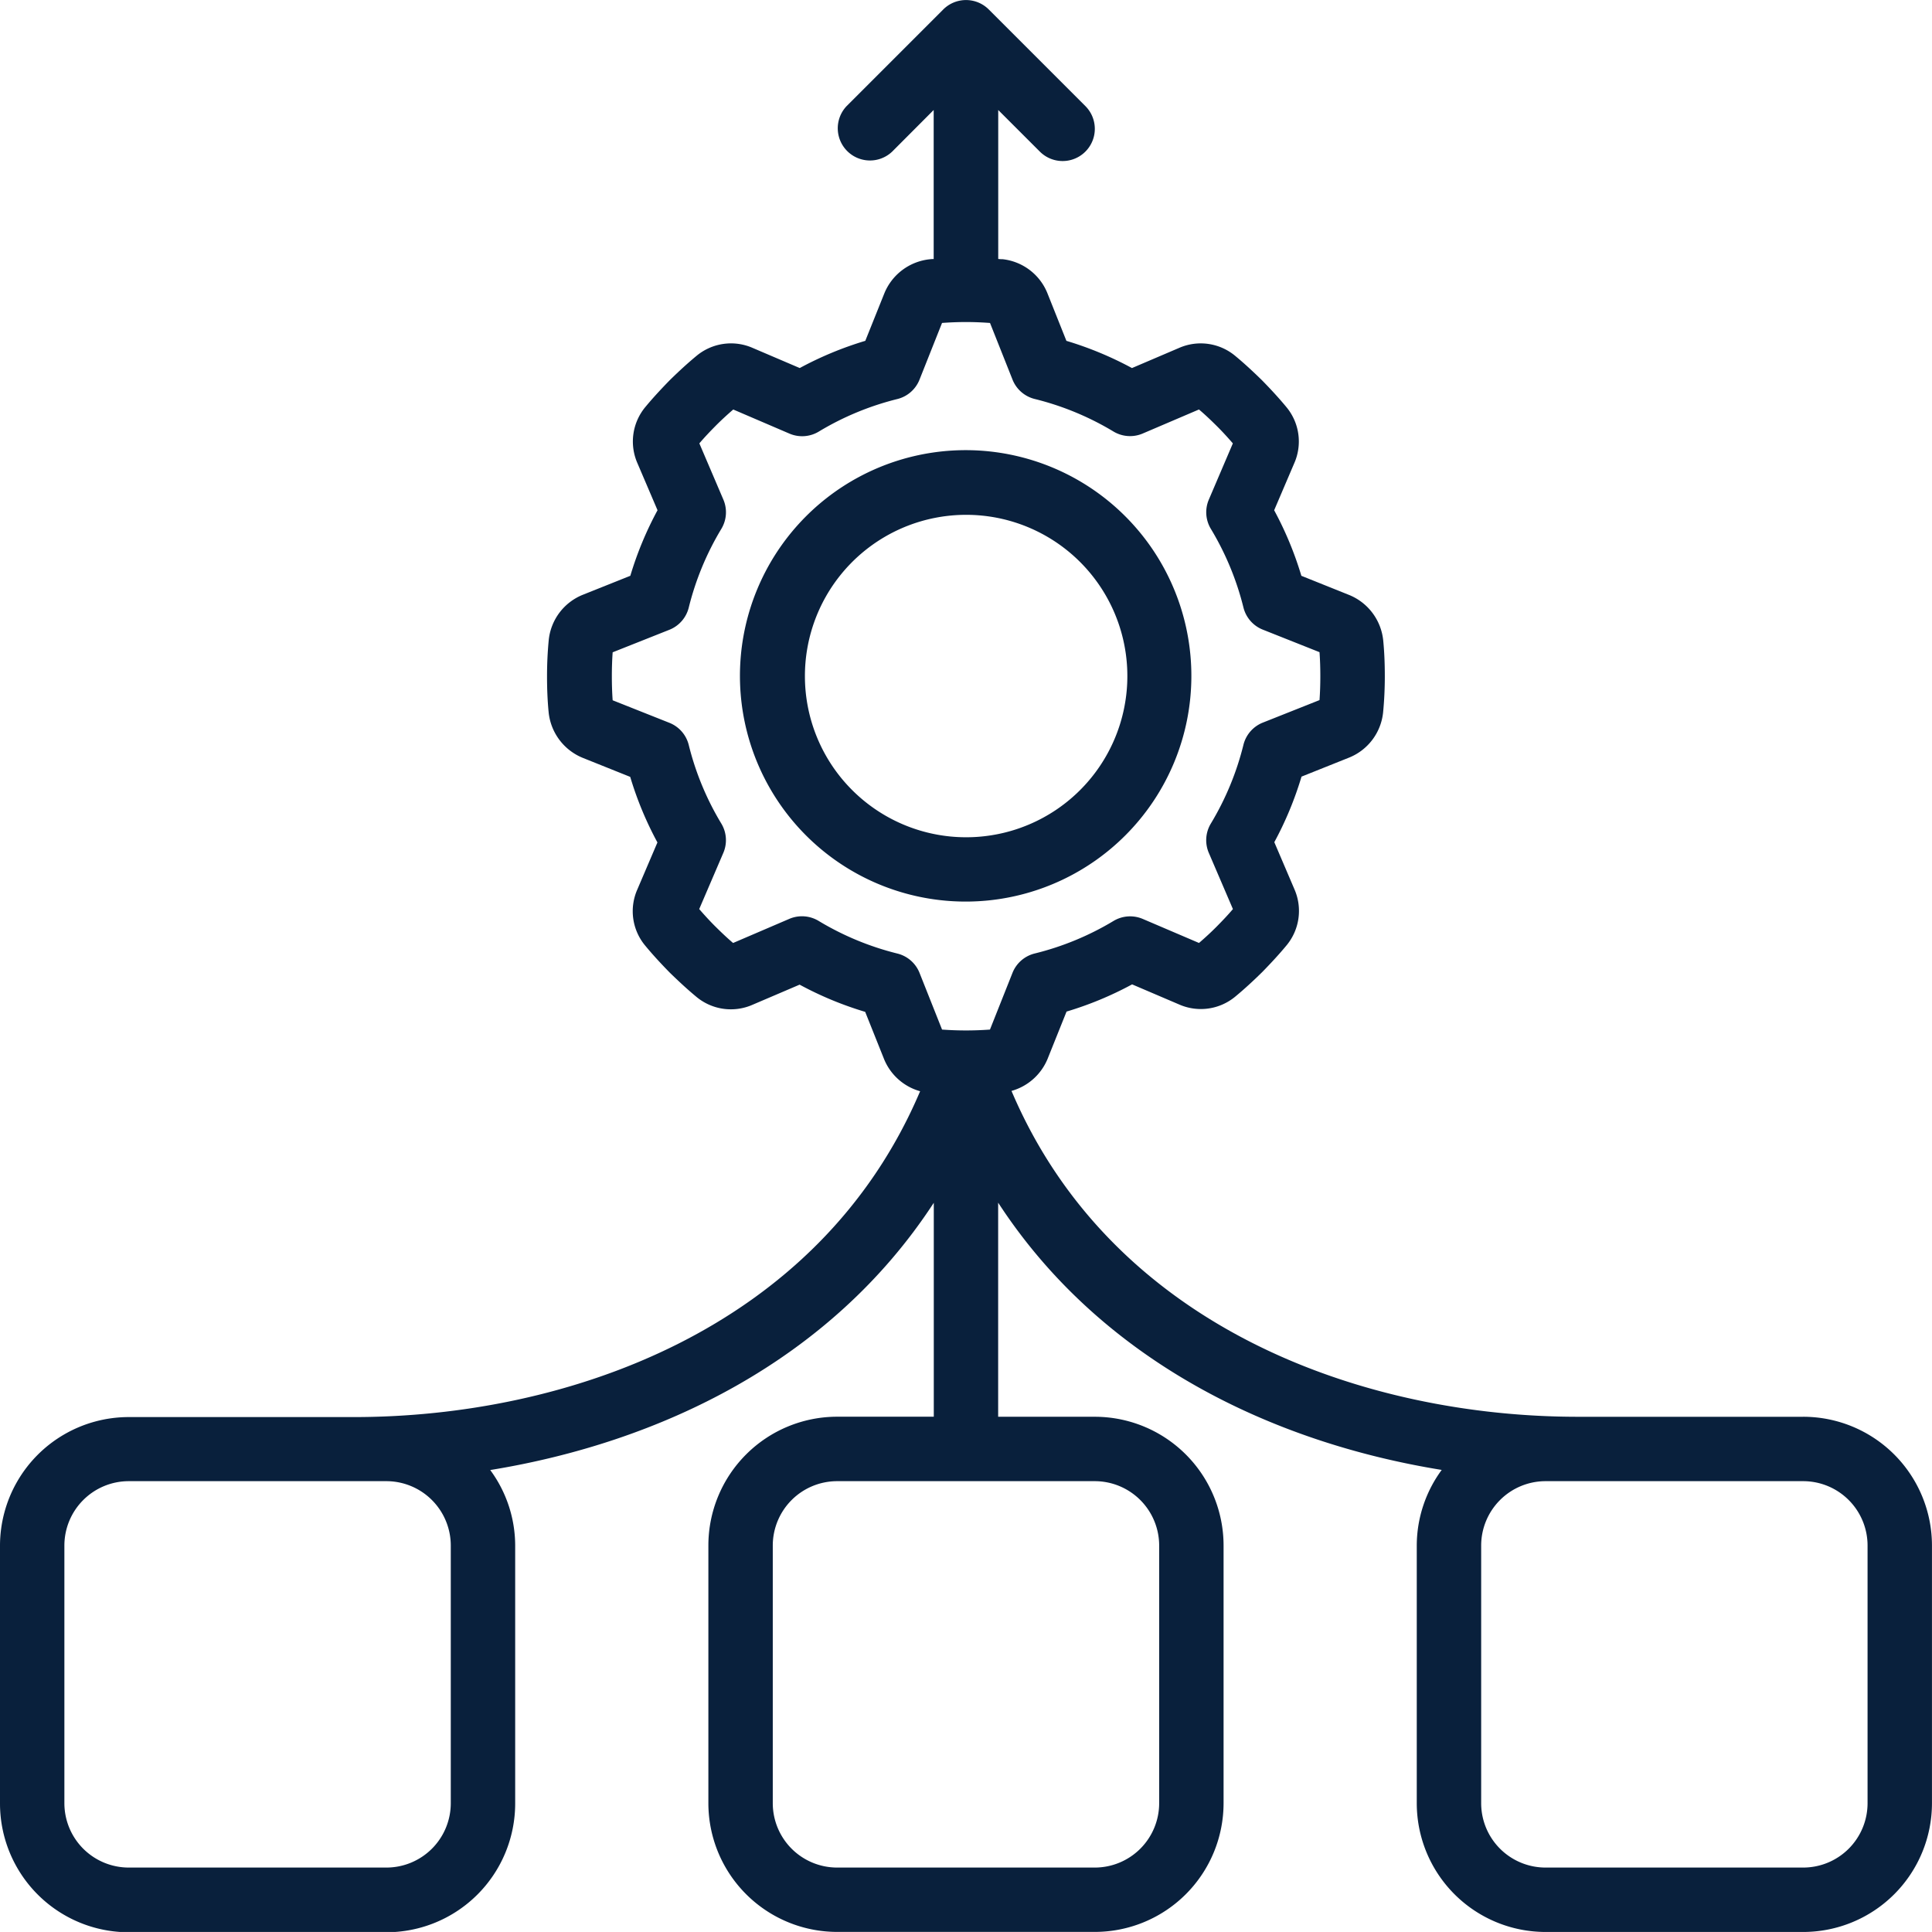
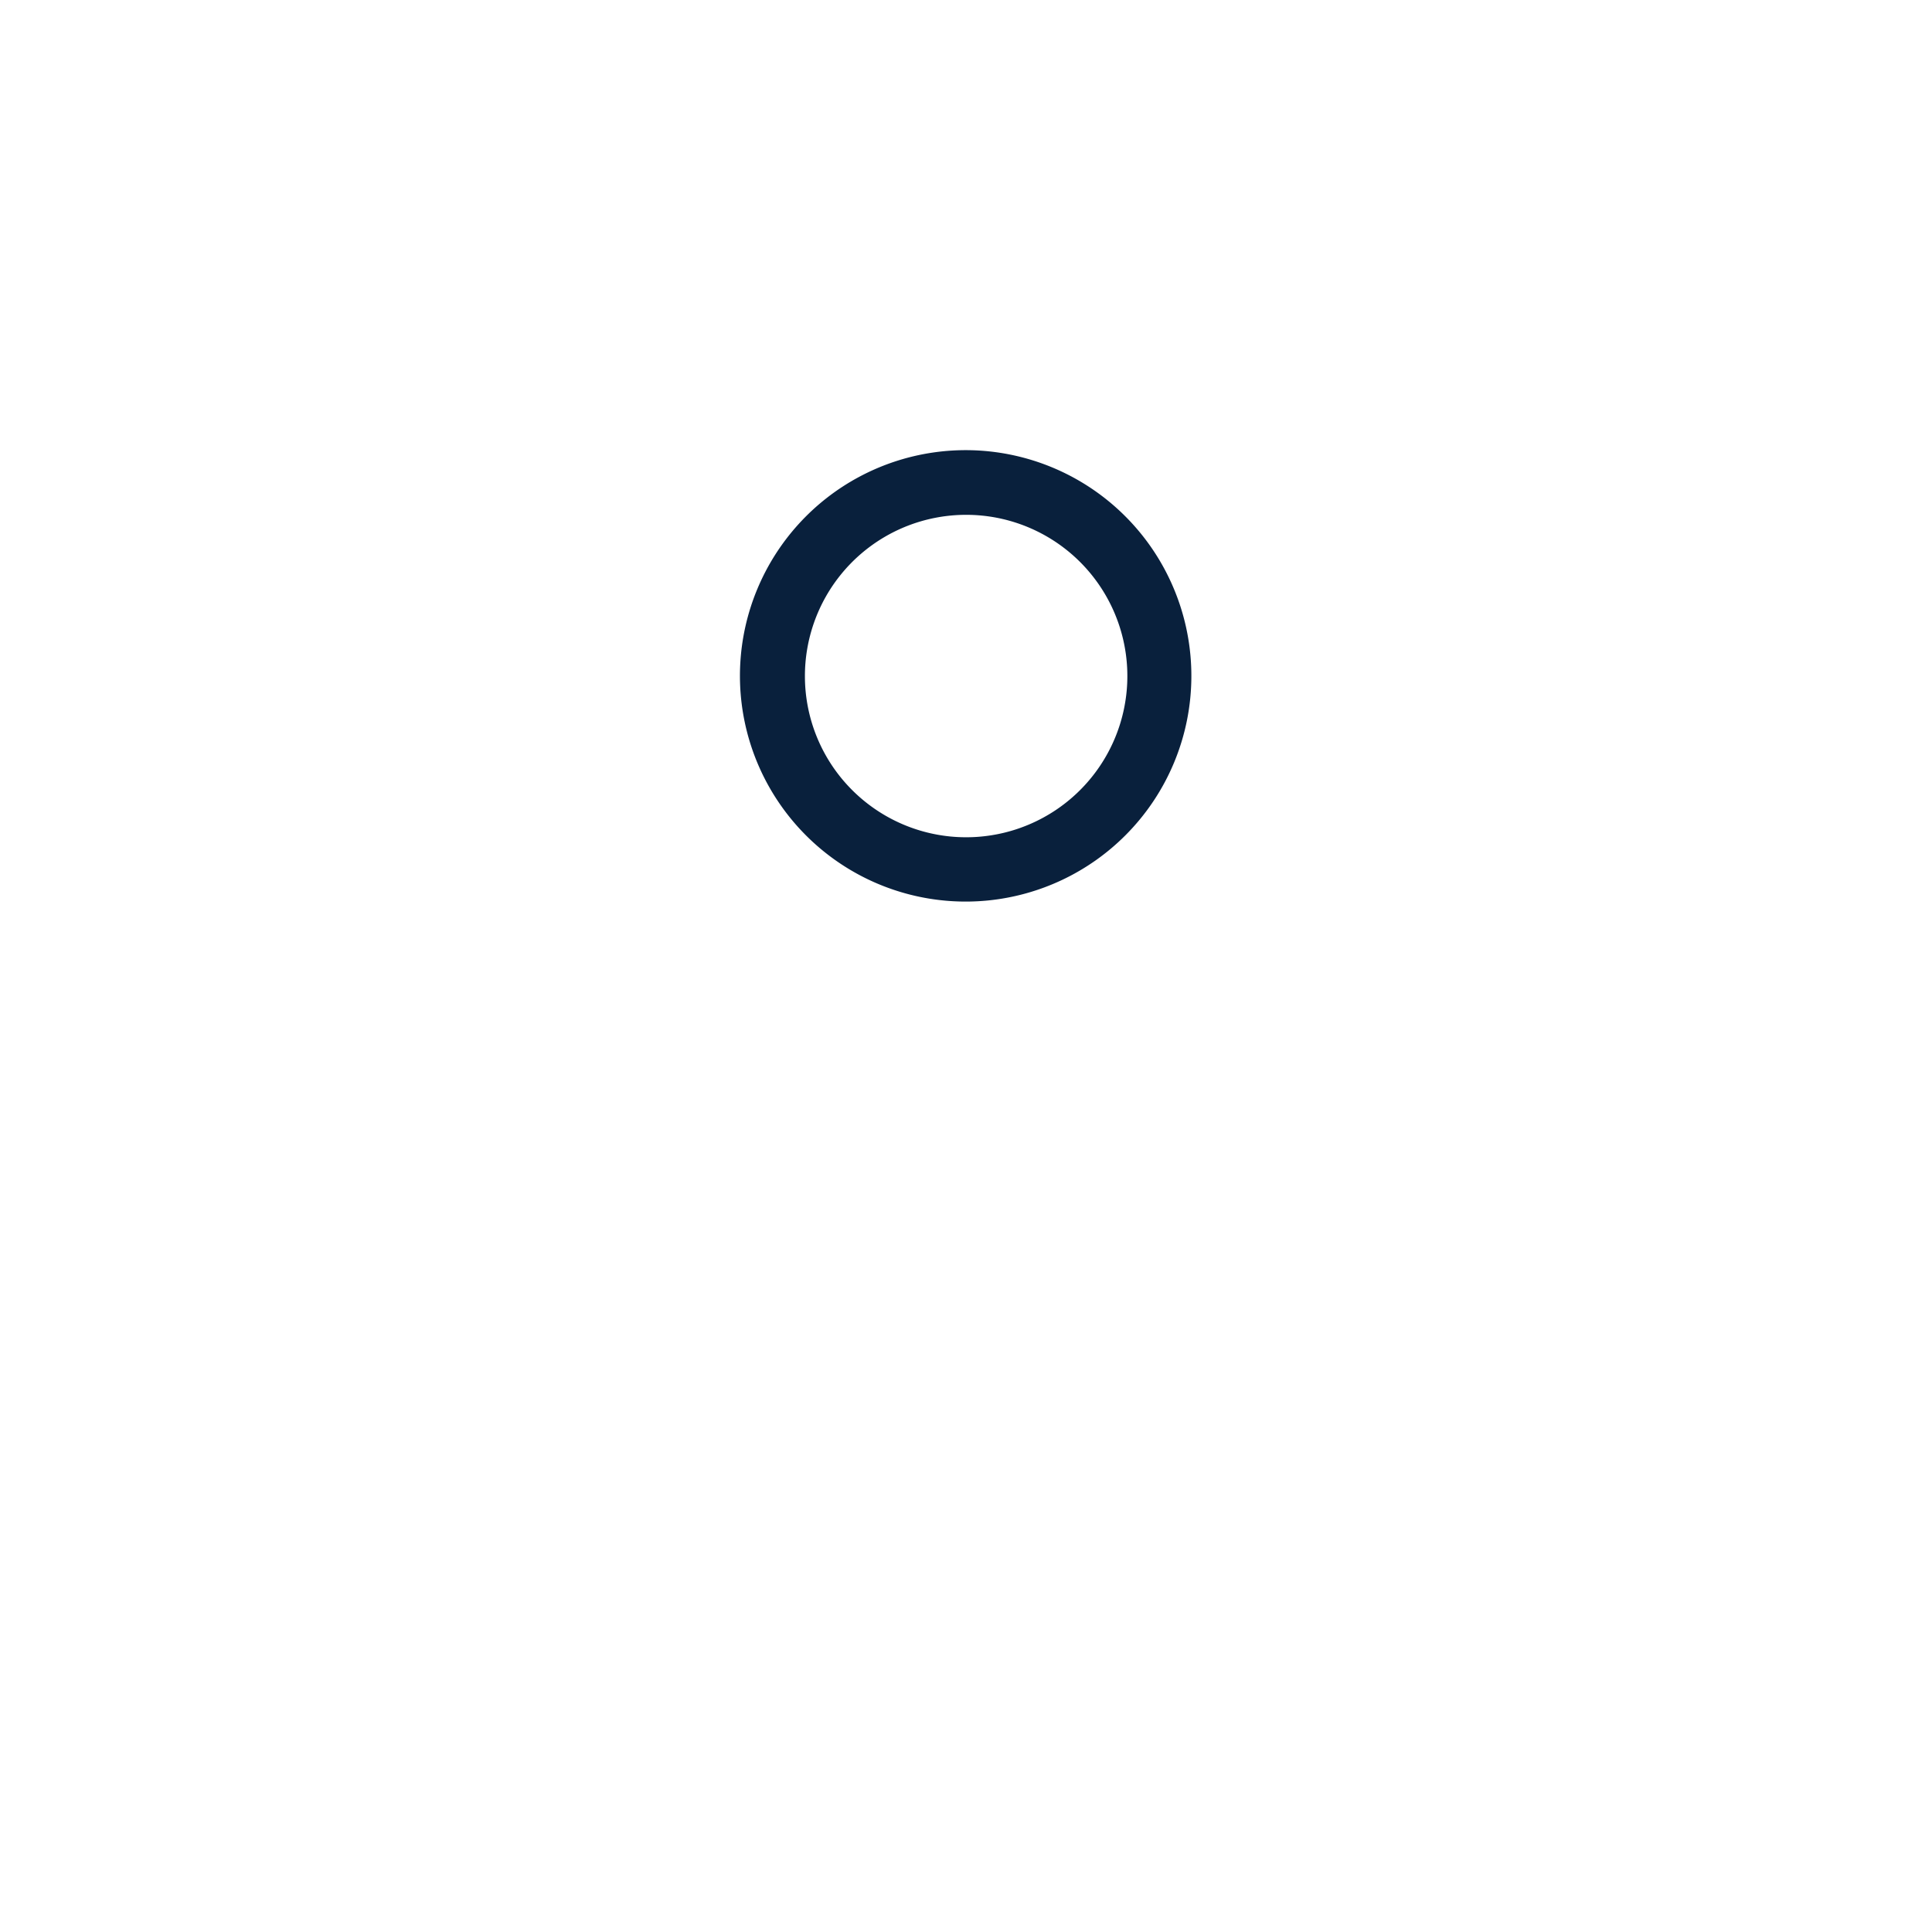
<svg xmlns="http://www.w3.org/2000/svg" width="111.986" height="111.984" viewBox="0 0 111.986 111.984">
  <g id="Group_58" data-name="Group 58" transform="translate(-646.025 -560.124)">
-     <path id="Path_44" data-name="Path 44" d="M504.544,368.246H491.478c-12.244,0-26.934-5.029-32.823-18.888a3.194,3.194,0,0,0,2.091-1.856l1.1-2.743h0a19.991,19.991,0,0,0,3.8-1.577l2.722,1.163a3.124,3.124,0,0,0,3.264-.459c.53-.438,1.041-.911,1.562-1.423.488-.5.959-1.007,1.376-1.509h0a3.128,3.128,0,0,0,.482-3.292l-1.163-2.722a20.057,20.057,0,0,0,1.577-3.8l2.751-1.1a3.174,3.174,0,0,0,1.977-2.613c.068-.7.1-1.4.1-2.105s-.026-1.4-.093-2.081h0A3.194,3.194,0,0,0,478.2,320.6l-2.743-1.1h0a20.048,20.048,0,0,0-1.577-3.8l1.163-2.722a3.118,3.118,0,0,0-.459-3.264c-.439-.53-.911-1.041-1.423-1.562-.5-.488-1.007-.96-1.51-1.376a3.123,3.123,0,0,0-3.291-.481l-2.722,1.163h0a20.123,20.123,0,0,0-3.8-1.577l-1.1-2.758a3.175,3.175,0,0,0-2.613-1.976,1.363,1.363,0,0,1-.239-.014V292.5l2.413,2.412h0a1.866,1.866,0,0,0,2.639-2.639l-5.6-5.6a1.867,1.867,0,0,0-2.639,0l-5.6,5.6a1.867,1.867,0,0,0,2.64,2.639l2.406-2.413v8.641a1.393,1.393,0,0,0-.215.011,3.2,3.2,0,0,0-2.649,1.986l-1.1,2.743h0a20.125,20.125,0,0,0-3.8,1.577l-2.722-1.163a3.124,3.124,0,0,0-3.264.459c-.531.439-1.042.911-1.563,1.423-.487.5-.959,1.008-1.375,1.51h0a3.127,3.127,0,0,0-.482,3.292l1.163,2.721a19.992,19.992,0,0,0-1.577,3.8l-2.752,1.1a3.175,3.175,0,0,0-1.976,2.613c-.069.71-.1,1.412-.1,2.113s.026,1.4.093,2.081a3.2,3.2,0,0,0,1.985,2.649l2.744,1.1h0a19.991,19.991,0,0,0,1.577,3.8l-1.163,2.722a3.113,3.113,0,0,0,.459,3.264c.438.531.911,1.041,1.422,1.563.5.487,1.008.959,1.51,1.375h0a3.123,3.123,0,0,0,3.292.482l2.722-1.163a19.992,19.992,0,0,0,3.8,1.577l1.1,2.752a3.183,3.183,0,0,0,2.085,1.849c-5.888,13.859-20.579,18.887-32.82,18.887H407.49a7.463,7.463,0,0,0-7.465,7.465v14.932a7.465,7.465,0,0,0,7.465,7.465h14.931a7.467,7.467,0,0,0,7.466-7.465V375.711a7.394,7.394,0,0,0-1.446-4.378c9.765-1.587,19.706-6.281,25.71-15.491v12.4h-5.6a7.467,7.467,0,0,0-7.466,7.466v14.931a7.467,7.467,0,0,0,7.466,7.466h14.931a7.467,7.467,0,0,0,7.466-7.466V375.711a7.467,7.467,0,0,0-7.466-7.466h-5.6v-12.41c6,9.217,15.944,13.911,25.71,15.491a7.417,7.417,0,0,0-1.446,4.385v14.931a7.467,7.467,0,0,0,7.466,7.466h14.931a7.467,7.467,0,0,0,7.466-7.466V375.711a7.467,7.467,0,0,0-7.466-7.466Zm-82.123,3.732a3.735,3.735,0,0,1,3.733,3.733v14.932a3.733,3.733,0,0,1-3.733,3.732H407.489a3.732,3.732,0,0,1-3.732-3.732V375.711a3.733,3.733,0,0,1,3.732-3.733Zm44.794,3.733v14.932a3.733,3.733,0,0,1-3.733,3.732H448.551a3.732,3.732,0,0,1-3.733-3.732V375.711a3.733,3.733,0,0,1,3.733-3.733h14.931a3.735,3.735,0,0,1,3.733,3.733Zm-15.187-34.319a16.531,16.531,0,0,1-4.553-1.889,1.868,1.868,0,0,0-1.694-.12l-3.263,1.4c-.355-.3-.692-.624-1.006-.934s-.644-.668-.958-1.032l1.4-3.262a1.867,1.867,0,0,0-.119-1.695,16.447,16.447,0,0,1-1.887-4.552,1.866,1.866,0,0,0-1.12-1.286l-3.291-1.307c-.033-.458-.047-.929-.047-1.392s.014-.918.047-1.389l3.291-1.307h0a1.868,1.868,0,0,0,1.12-1.286,16.51,16.51,0,0,1,1.888-4.56,1.865,1.865,0,0,0,.12-1.694l-1.394-3.263c.3-.355.623-.692.933-1.006s.668-.644,1.032-.958l3.263,1.4a1.865,1.865,0,0,0,1.694-.119,16.466,16.466,0,0,1,4.553-1.887,1.865,1.865,0,0,0,1.285-1.121l1.307-3.29c.456-.033.907-.052,1.363-.052l.029,0h.024c.45,0,.9.019,1.365.053l1.307,3.29h0A1.868,1.868,0,0,0,460,309.25a16.5,16.5,0,0,1,4.56,1.883,1.867,1.867,0,0,0,1.7.12l3.262-1.394c.355.3.692.623,1.006.933s.644.668.958,1.032l-1.394,3.263h0a1.865,1.865,0,0,0,.12,1.694,16.527,16.527,0,0,1,1.887,4.553,1.864,1.864,0,0,0,1.12,1.285l3.29,1.307c.034.463.047.934.047,1.389s-.013.919-.047,1.389l-3.29,1.307v0a1.869,1.869,0,0,0-1.12,1.287,16.5,16.5,0,0,1-1.889,4.563,1.868,1.868,0,0,0-.12,1.694l1.4,3.263c-.3.355-.624.692-.934,1.006s-.668.644-1.032.958l-3.262-1.394h0a1.87,1.87,0,0,0-1.695.119A16.48,16.48,0,0,1,460,341.392a1.866,1.866,0,0,0-1.286,1.12l-1.307,3.29a19.212,19.212,0,0,1-2.777,0l-1.307-3.29h0A1.865,1.865,0,0,0,452.028,341.392Zm56.248,49.251a3.732,3.732,0,0,1-3.732,3.732H489.612a3.733,3.733,0,0,1-3.733-3.732V375.711a3.735,3.735,0,0,1,3.733-3.733h14.932a3.733,3.733,0,0,1,3.732,3.733Z" transform="translate(246 274)" fill="#09203c" />
    <path id="Path_45" data-name="Path 45" d="M469.081,325.318a13.083,13.083,0,1,0-3.832,9.233,13.068,13.068,0,0,0,3.832-9.233m-22.4,0a9.345,9.345,0,1,1,2.737,6.6,9.333,9.333,0,0,1-2.737-6.6" transform="translate(246 274)" fill="#09203c" />
  </g>
</svg>